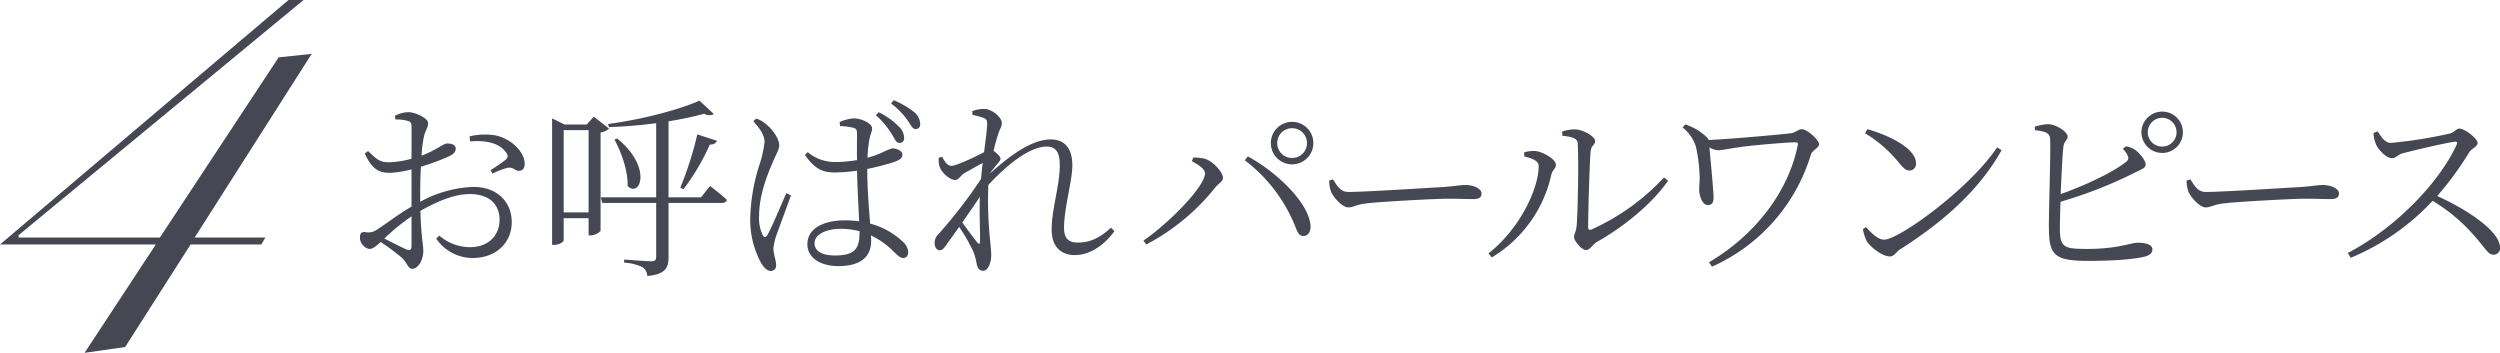
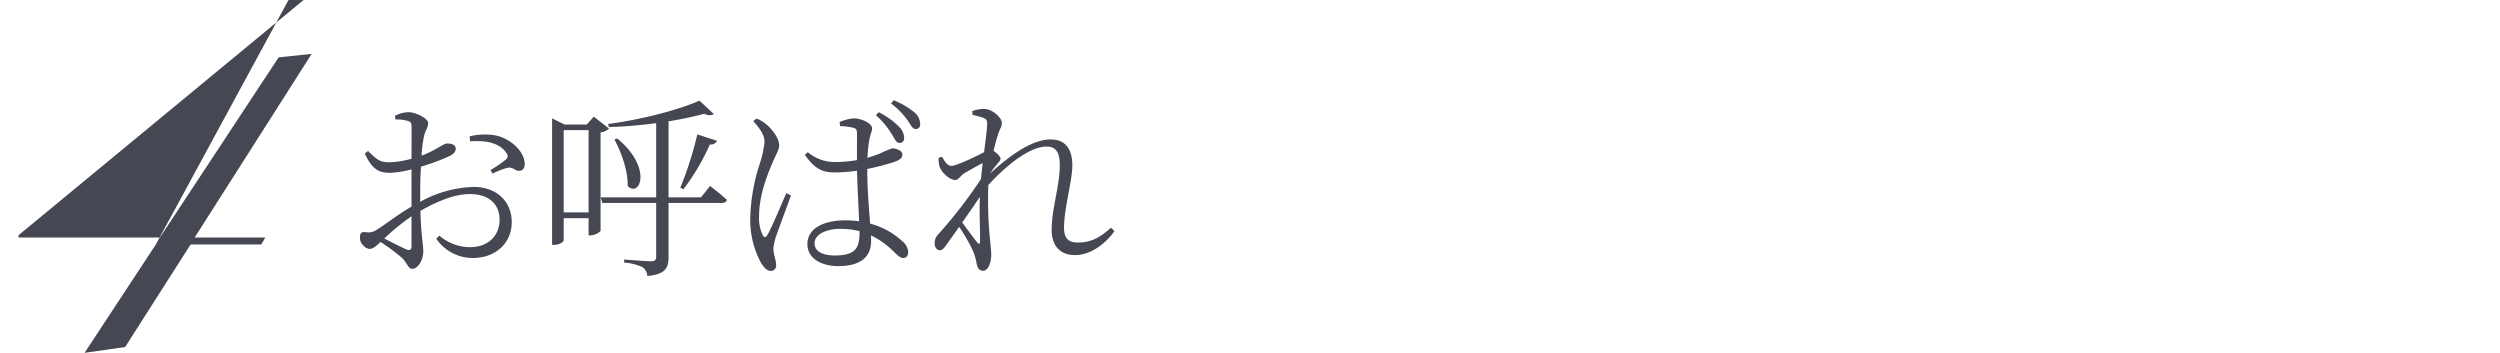
<svg xmlns="http://www.w3.org/2000/svg" width="517.84" height="73.08">
  <g data-name="グループ 41" fill="#454753">
-     <path data-name="パス 10" d="M267.64 34.04a4.387 4.387 0 004.4-4.4 4.387 4.387 0 00-4.4-4.4 4.387 4.387 0 00-4.4 4.4 4.387 4.387 0 004.4 4.4zm0-7.48a3.056 3.056 0 013.08 3.08 3.056 3.056 0 01-3.08 3.08 3.056 3.056 0 01-3.08-3.08 3.056 3.056 0 013.08-3.08zm-18.04 9.32c0 2.8-7.6 10.44-12.76 13.96l.6.8a44.982 44.982 0 0014.28-11.8c.72-.88 1.6-1.24 1.6-2 0-1.2-2.12-3.52-3.8-3.96a8.725 8.725 0 00-2.36-.24l-.28.76c1.04.52 2.72 1.56 2.72 2.48zm21.84 10.64c-.56-4.84-7.28-11.04-12.96-14.12l-.64.8a32.184 32.184 0 0110.28 13.28c.64 1.6.88 2.4 1.88 2.4.92 0 1.6-.88 1.44-2.36zm3.88-9.12a7.1 7.1 0 00.36 2.24c.56 1.36 2.44 3.32 3.56 3.32 1.16 0 1.6-.6 3.88-.84 3-.36 14.24-.96 16.76-.96 2.44 0 3.84.08 5.24.08 1.36 0 1.76-.44 1.76-1.16 0-1.08-1.8-1.76-3.32-1.76-1.04 0-2.16.24-4.84.44-1.84.08-15.84 1-19.4 1-1.68 0-2.32-1.24-3.2-2.6zm48.32-9.28c2.04.2 3.12.56 3.16 1.56.24 3.84 0 14.6-.2 16.88-.12 1.6-.56 1.8-.56 2.56s1.6 2.68 2.48 2.68c.8 0 1.32-1.12 2.24-1.68 5.48-3.08 11.32-7.76 14.76-12.68l-.84-.68a46.674 46.674 0 01-15.08 10.8c-.4.12-.64.04-.64-.52 0-3 .32-13.88.52-15.72.12-1.24.92-1.24.92-2.12 0-.96-2.6-2.4-4.2-2.4a7.257 7.257 0 00-2.64.48zm-4.92 6.24c0 4.84-4.04 13.16-10.4 18.12l.68.84a26.656 26.656 0 0012.32-17.08c.2-1 .96-1.28.96-2.12 0-1.2-2.84-2.72-4.24-2.84a6.705 6.705 0 00-2.32.28v.84c.96.24 3 .72 3 1.96zm29.8-7.96a8.218 8.218 0 012.76 3.96 33.387 33.387 0 01.76 5.72c.08 1.36-.08 2.16-.08 3.2 0 .96.52 3.2 1.8 3.2 1.12 0 1.24-.96 1.16-2.12-.08-1.8-.64-7.6-.84-9.84a3.833 3.833 0 001.8.6c.96 0 3.32-.56 6.32-.88s8.12-.76 9.76-.76c.4 0 .48.16.44.48-1.92 9.84-8.96 18.8-18.4 24.36l.6.92a37.17 37.17 0 0020.52-23.28c.2-.76 1.68-1.36 1.68-2.08 0-.88-2.44-3.12-3.6-3.12-.64 0-1.44.76-2.2.84-3.84.44-13.36 1.24-17.08 1.4a1.411 1.411 0 00-.32-.52 12.205 12.205 0 00-4.52-2.72zm37.8 1.2a26.933 26.933 0 016.96 6.04c1.04 1.24 1.56 1.68 2.2 1.68a1.366 1.366 0 001.4-1.48c0-3.08-5.52-5.8-10.08-7.08zm3.96 22.04c-1.28 0-2.56-1.28-3.76-2.6l-.64.4a8.559 8.559 0 00.84 2.6c.8 1.2 3.2 3.08 4.76 3.08.88 0 1.32-1 2.12-1.48 8.76-5.6 16.2-12 21-20.52l-.92-.6c-5.68 8.52-20.32 19.12-23.4 19.12zm49.44-18.8a4.478 4.478 0 01.96 1.32c.32.68.2 1-.48 1.52-2.56 1.96-7.92 4.6-13.36 6.52.16-3.84.36-8.04.56-9.76.12-1.24.88-1.4.88-2.16 0-.96-2.32-2.48-3.96-2.56a10.4 10.4 0 00-2.84.52l.04.72c2.08.28 2.96.52 3.12 1.64.2 1.88-.28 15.04-.24 18.6.04 5.64 1.08 6.84 8.24 6.84 6.24 0 10.24-.48 11.88-.96.76-.28 1.32-.64 1.32-1.44 0-.92-1.2-1.36-3.08-1.36-1.36 0-4.08 1.28-10.4 1.28-4.8 0-5.68-.28-5.68-4.2 0-1.04.04-3.16.12-5.56a92.474 92.474 0 0015.08-5.88c1.52-.8 2.56-1.04 2.56-1.84 0-.84-1.16-2.32-2.24-3.08a4.584 4.584 0 00-1.88-.68zm8.16-.48a2.962 2.962 0 01-3-2.96 3 3 0 013-3 2.988 2.988 0 012.96 3 2.953 2.953 0 01-2.96 2.96zm0-7.24a4.319 4.319 0 00-4.32 4.28 4.319 4.319 0 004.32 4.28 4.285 4.285 0 004.28-4.28 4.285 4.285 0 00-4.28-4.28zm5.04 14.28a7.1 7.1 0 00.36 2.24c.56 1.36 2.44 3.32 3.56 3.32 1.16 0 1.6-.6 3.88-.84 3-.36 14.24-.96 16.76-.96 2.44 0 3.84.08 5.24.08 1.36 0 1.76-.44 1.76-1.16 0-1.08-1.8-1.76-3.32-1.76-1.04 0-2.16.24-4.84.44-1.84.08-15.84 1-19.4 1-1.68 0-2.32-1.24-3.2-2.6zm38.72-9.84a6.826 6.826 0 00.56 2.44c.48 1.04 2.08 2.76 3.24 2.76.96 0 1.12-.72 2.36-1.04 2.2-.56 7.76-1.92 10.6-2.36.44-.04.68.04.48.56-3.72 8.2-13.16 17.6-22.56 22.48l.6 1a48.672 48.672 0 0016.96-11.8 35.54 35.54 0 018.84 7.48c2.12 2.4 2.68 3.68 3.76 3.68a1.333 1.333 0 001.36-1.48c0-3.32-6.56-7.76-13-10.68a66.993 66.993 0 006.64-9.08c.52-.8 1.72-1.12 1.72-1.92 0-.88-2.6-2.96-3.8-2.96-.56 0-1.04.76-1.88 1a93.313 93.313 0 01-12.28 1.96c-1.32 0-2.08-1.44-2.76-2.4z" />
    <path data-name="パス 9" d="M85.24 50.92c0 .76-.28 1.08-1.12.72-1.24-.56-3.04-1.48-4.52-2.24a47.961 47.961 0 015.64-4.6zm1.8-10.84c0-1.84.04-3.76.16-5.56a43.821 43.821 0 005.92-2.2c.84-.4 1.28-.88 1.28-1.56-.04-.88-1.08-1.04-1.8-1.04-.84.04-2.16 1.36-5.28 2.52a27.979 27.979 0 01.48-3.92c.28-1.28.88-1.88.88-2.84s-2.56-2.24-4.08-2.24a6.1 6.1 0 00-2.8.76l.12.76a7.68 7.68 0 012.52.28c.64.2.8.36.8 1.24.04.96 0 3.64 0 6.6a19.521 19.521 0 01-4.24.72c-2.12.08-2.72-.32-4.76-2.32l-.68.52c1.64 3.64 3.32 4 5.28 4a21.361 21.361 0 004.4-.72v7.72c-2.68 1.52-5.8 3.96-7.28 4.84a2.967 2.967 0 01-2.28.44c-.88-.08-1.12.24-1.12 1.16a2.193 2.193 0 00.72 1.64 1.941 1.941 0 001.28.68c.56 0 1.08-.32 2.28-1.44a47.953 47.953 0 014.28 3.16c1.28 1.16 1.36 2.4 2.28 2.4 1.2 0 2.28-1.84 2.28-3.64 0-1.44-.44-2.92-.6-8.36 3.16-1.8 6.88-3.48 10.2-3.48 4.28 0 6.2 2.32 6.2 5.32 0 3.16-2.2 5.68-6.16 5.68A9.816 9.816 0 0191 48.8l-.64.64a9.157 9.157 0 007.52 4c5.04 0 8.12-3.32 8.12-7.4 0-4.44-3.28-7.32-7.88-7.32a24.309 24.309 0 00-11.08 3.08zm10.32-10.8c2.8-.2 5.88.08 7.48 2.32.44.64.4.96-.04 1.44a29.754 29.754 0 01-3.2 2.2l.44.72a15.161 15.161 0 013.08-1.2c1.28-.24 1.64.8 2.56.6.76-.08 1.04-.76 1-1.56-.12-2.52-3-5.16-6.08-5.76a13.412 13.412 0 00-5.32.2zM116.76 44V26.96h5.16V44zM123 24.16l-1.48 1.64h-4.56l-2.6-1.28v26.2h.44c1.08 0 1.96-.64 1.96-.92v-4.6h5.16v3.56h.4a3.147 3.147 0 002.08-.92v-20.4a3.438 3.438 0 001.76-.8zm22.2 16.72h-6.72V25.12a69.23 69.23 0 007.4-1.56 2.061 2.061 0 002 .08l-3-2.8c-4.12 1.88-12.12 3.96-18.92 4.84l.16.64c3.24-.08 6.64-.4 9.8-.8v15.36h-11.48l.32 1.16h11.16V53.2c0 .64-.24.92-1.08.92-.96 0-5.56-.36-5.56-.36v.64a10.235 10.235 0 013.84.96 2.378 2.378 0 01.96 1.8c3.88-.32 4.4-1.84 4.4-3.88V42.04h11c.56 0 .96-.2 1.08-.64-1.32-1.24-3.48-2.88-3.48-2.88zm-17.92-11.96c1.4 2.56 2.84 6.52 2.72 9.6 2.52 2.56 5.28-3.76-2.16-9.84zm14.28 10.28a45.815 45.815 0 005.48-9.28 1.392 1.392 0 001.48-.76l-4.08-1.32a73.552 73.552 0 01-3.52 11.04zm39.88-15.32a16.441 16.441 0 013.08 3.6c.76 1.12 1.04 2.08 1.72 2.12a.917.917 0 001.04-.96 3.338 3.338 0 00-1.2-2.52 15.144 15.144 0 00-4.08-2.88zm-25.4 1.2c1.4 1.64 2.36 2.92 2.32 4.36a22.155 22.155 0 01-1.04 4.64 39.29 39.29 0 00-1.92 11.16 18.769 18.769 0 002.32 9.36c.6.88 1.2 1.52 1.92 1.52a1.087 1.087 0 001.12-1.24c0-.96-.56-2.2-.56-3.44a12.571 12.571 0 01.64-2.76c.52-1.44 2.24-6.12 3-8.2l-.96-.48c-.92 2.04-3.12 7.4-3.96 8.72-.32.56-.68.48-.92 0a8.057 8.057 0 01-.76-4.04c0-4.16 1.64-8.28 2.6-10.56 1-2.4 1.56-3.12 1.56-4 0-1.68-1.84-3.72-2.68-4.36a6.113 6.113 0 00-2.04-1.2zm22 23c0 3.24-.76 4.84-5.12 4.84-2.4 0-4.2-.76-4.2-2.56 0-1.92 2.72-2.96 5.2-2.96a16.409 16.409 0 014.12.48zM174 26.12a13.271 13.271 0 012.8.36c.56.16.72.4.72 1.32 0 1.04-.04 3.4 0 5.36a27.36 27.36 0 01-4.6.4 8.727 8.727 0 01-5.6-2.04l-.6.56c2.16 3.08 3.8 3.64 6.28 3.64a34.966 34.966 0 004.52-.36c.08 3.48.32 7.64.44 10.48a21.232 21.232 0 00-2.88-.2c-4.32 0-7.84 1.56-7.84 4.96 0 2.88 2.84 4.52 6.4 4.52 4.92 0 6.8-2.16 6.8-5.2 0-.36 0-.72-.04-1.16a16.781 16.781 0 014.84 3.48c.76.72 1.24 1.2 1.84 1.2.68 0 1.04-.48 1.04-1.28a3.208 3.208 0 00-1.28-2.24 15.482 15.482 0 00-6.6-3.6c-.24-3.08-.6-7.2-.6-11.32a56.1 56.1 0 005.44-1.4c1.32-.48 1.84-.84 1.84-1.6 0-.8-1.24-1.24-2.08-1.28a19.091 19.091 0 00-2.56 1.08 27.083 27.083 0 01-2.6.88 30.174 30.174 0 01.32-3.32c.28-1.76.64-2 .64-2.8 0-.96-2.12-2.04-3.8-2.04a8.532 8.532 0 00-2.92.76zm10.56-4.68a14.814 14.814 0 013.28 3.28c.76 1 1.08 1.96 1.76 2a.9.9 0 001-1 3.254 3.254 0 00-1.28-2.52 17.353 17.353 0 00-4.2-2.44zM203 49.96c0 .64-.2.68-.56.28-.56-.68-2-2.6-3.12-4.16 1.24-1.8 2.56-3.64 3.64-5.32-.12 3.6.08 7.28.04 9.2zm27.12-2.8c-2.32 2.12-4.24 3.08-6.88 3.08-1.92 0-2.84-.88-2.84-3.04 0-4.08 1.72-9.8 1.72-12.92 0-3.72-1.72-5.4-4.48-5.4-4.08 0-8.8 3.64-12.6 7.08a15.321 15.321 0 011.28-1.68c.48-.64.92-.96.92-1.44 0-.4-.8-1.16-1.44-1.6.32-1.32.6-2.36.8-2.96.44-1.6.92-1.96.92-2.8 0-1.16-2.04-2.92-3.68-2.92a7.377 7.377 0 00-2.44.44l.04.8a17.2 17.2 0 012.12.56c.72.28.92.44.92 1.36-.04 1.16-.32 3.24-.64 5.8-1.64.88-5.76 2.84-6.76 2.84-.72 0-1.32-.68-1.92-1.88l-.72.2a5.264 5.264 0 00.16 1.76c.4 1.32 2.12 2.84 3.28 2.84.68 0 1.08-.92 1.92-1.44 1-.56 2.4-1.36 3.76-2.08-.16 1.08-.24 2.16-.36 3.32a99.516 99.516 0 01-8.76 11.36 2.564 2.564 0 00-.84 2c0 .8.48 1.4 1.04 1.4.6 0 .96-.52 1.44-1.2l2.6-3.64a34.684 34.684 0 012.96 5.2 12.985 12.985 0 01.68 2.52c.2.92.6 1.36 1.32 1.36 1.12 0 1.68-1.88 1.68-3.24 0-.88-.12-1.72-.2-2.72a82.333 82.333 0 01-.4-11.8c4-4.36 8.68-7.96 12.08-7.96 2 0 2.72 1.32 2.72 3.84 0 4.32-1.68 8.96-1.68 13.4 0 3.52 1.96 5.24 4.8 5.24 3.4 0 6.44-2.48 8.2-4.96z" />
-     <path data-name="パス 8" d="M40.32 49.2h14.64l-.84 1.44H39.48L25.92 71.88l-8.4 1.2 14.76-22.44H0L59.76 0h3.12L3.84 48.72v.48h29.28l24.6-37.32 6.84-.72z" />
+     <path data-name="パス 8" d="M40.32 49.2h14.64l-.84 1.44H39.48L25.92 71.88l-8.4 1.2 14.76-22.44L59.76 0h3.12L3.84 48.72v.48h29.28l24.6-37.32 6.84-.72z" />
  </g>
</svg>